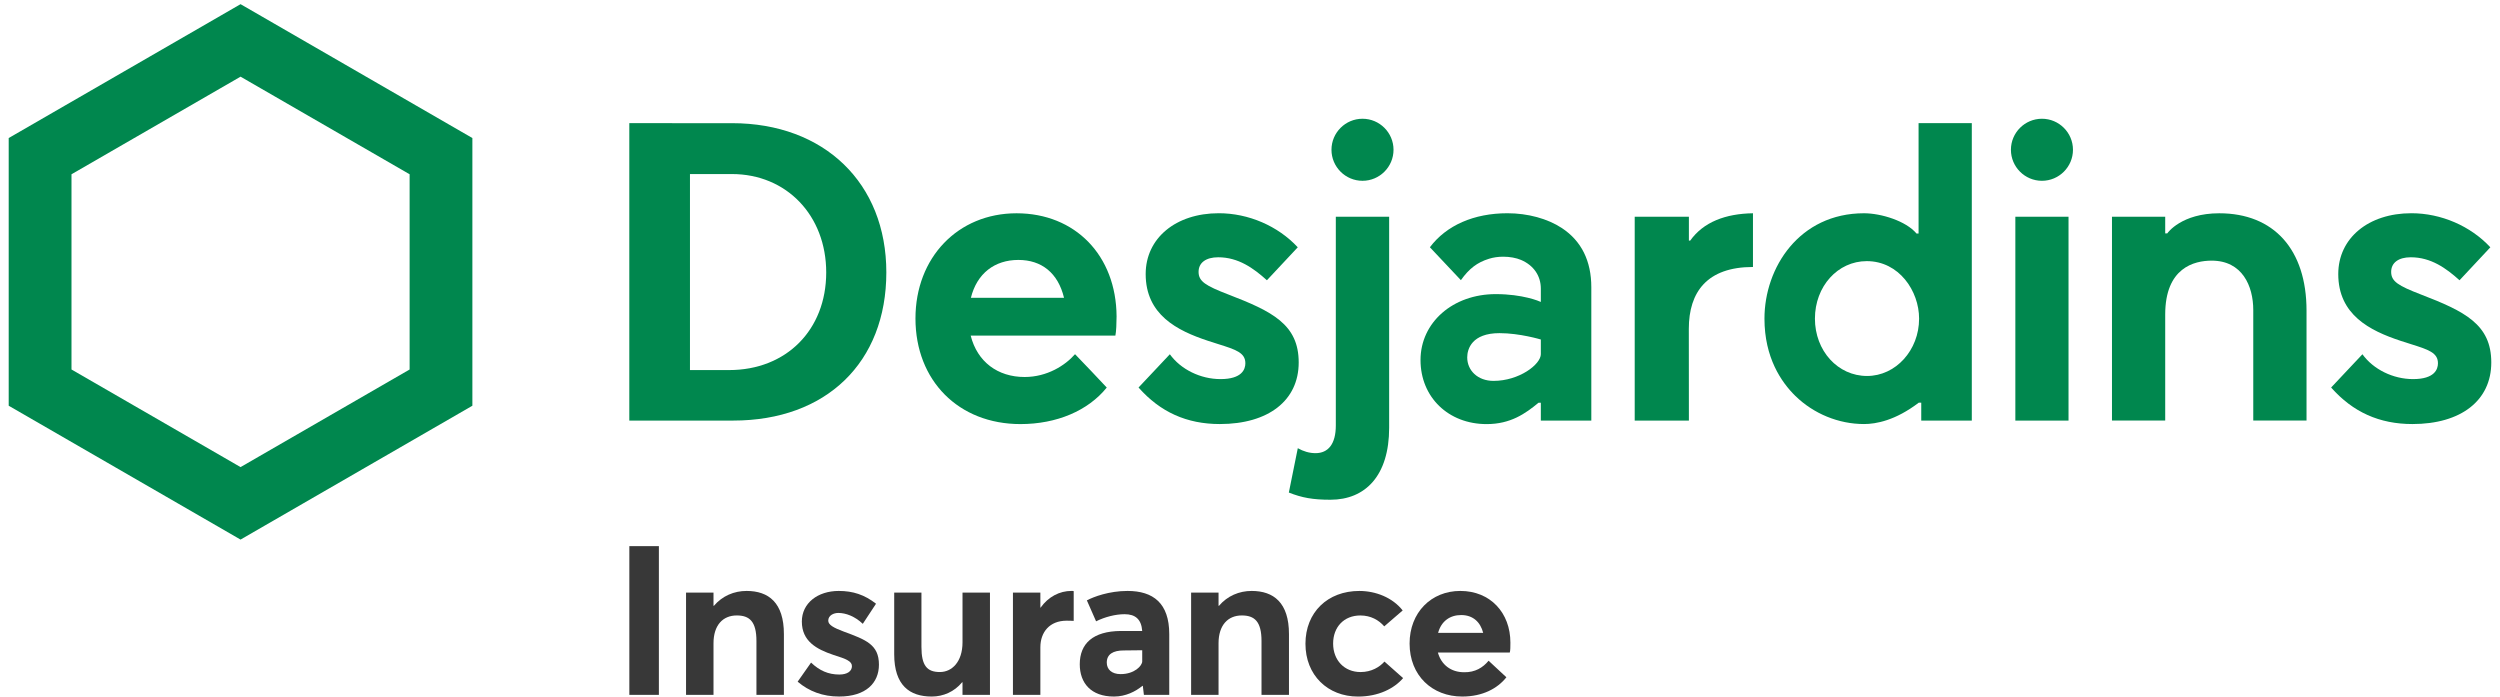
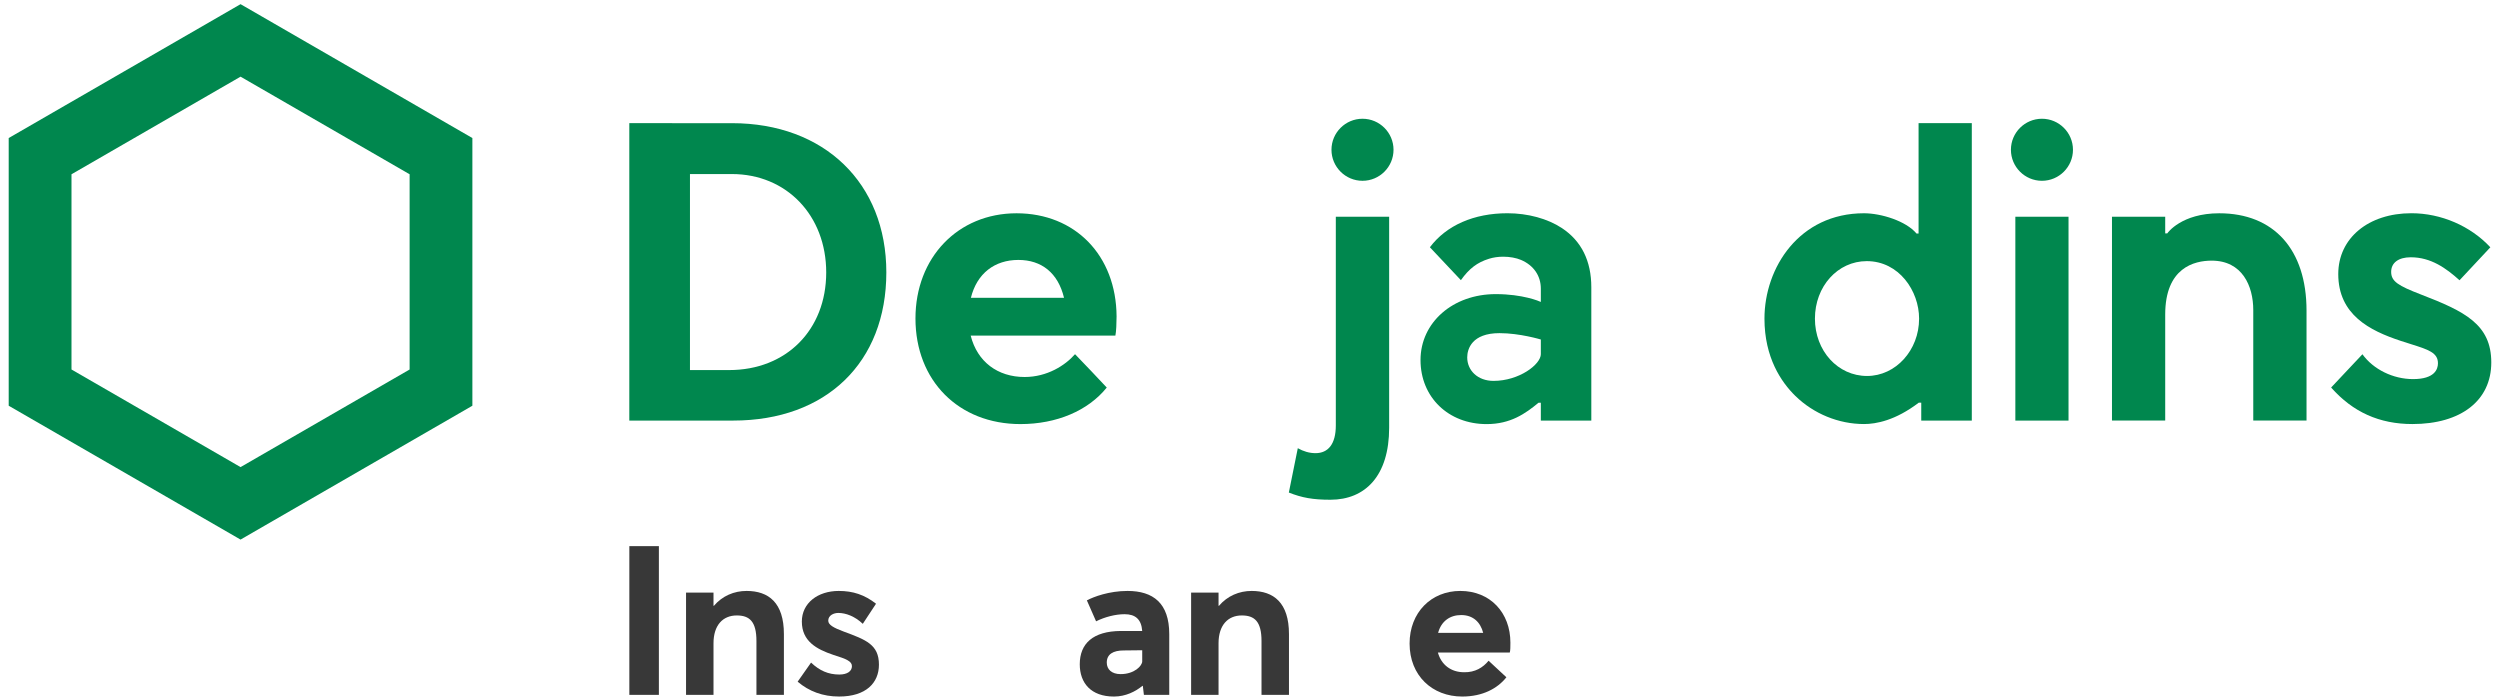
<svg xmlns="http://www.w3.org/2000/svg" version="1.1" id="Calque_1" x="0px" y="0px" width="144px" height="40.162px" viewBox="0 0 144 40.162" enable-background="new 0 0 144 40.162" xml:space="preserve">
  <g>
    <path fill="#383838" d="M36.25,31.456h1.702v8.569H36.25V31.456z" />
    <path fill="#383838" d="M45.153,36.525v3.5h-1.582v-3.102c0-1.123-0.396-1.473-1.133-1.473c-0.797,0-1.34,0.555-1.34,1.605v2.969   h-1.582v-5.891h1.582v0.762h0.023c0.482-0.568,1.158-0.857,1.883-0.857C44.272,34.039,45.153,34.714,45.153,36.525z" />
    <path fill="#383838" d="M45.944,39.265l0.773-1.1c0.482,0.46,0.99,0.688,1.629,0.688c0.459,0,0.725-0.193,0.725-0.482   c0-0.278-0.303-0.411-1.074-0.651c-0.965-0.326-1.811-0.785-1.811-1.92c0-1.063,0.918-1.762,2.125-1.762   c0.819,0,1.484,0.217,2.148,0.736l-0.762,1.158c-0.459-0.435-0.977-0.627-1.412-0.627c-0.252,0-0.578,0.133-0.578,0.446   c0,0.241,0.313,0.411,0.893,0.628c1.278,0.471,2.027,0.748,2.027,1.906c0,1.051-0.749,1.835-2.293,1.835   C47.394,40.122,46.597,39.82,45.944,39.265z" />
-     <path fill="#383838" d="M57.022,34.134v5.891H55.44V39.3h-0.023c-0.447,0.544-1.086,0.821-1.75,0.821   c-1.268,0-2.161-0.64-2.161-2.438v-3.549h1.569v3.127c0,1.086,0.326,1.448,1.063,1.448c0.688,0,1.303-0.579,1.303-1.714v-2.861   H57.022z" />
-     <path fill="#383838" d="M61.845,34.05v1.713c-0.158-0.011-0.326-0.011-0.41-0.011c-0.979,0-1.51,0.663-1.51,1.532v2.74h-1.58   v-5.891h1.58v0.869h0.012c0.447-0.627,1.088-0.965,1.787-0.965C61.772,34.039,61.819,34.039,61.845,34.05z" />
    <path fill="#383838" d="M67.349,36.525v3.5h-1.461l-0.061-0.52h-0.023c-0.398,0.326-0.966,0.616-1.641,0.616   c-1.328,0-1.969-0.784-1.969-1.858c0-1.195,0.762-1.907,2.365-1.919h1.232c-0.049-0.677-0.398-0.966-1.014-0.966   c-0.52,0-1.135,0.156-1.643,0.41l-0.531-1.207c0.387-0.205,1.279-0.543,2.342-0.543C66.419,34.039,67.349,34.738,67.349,36.525z    M65.792,38.093v-0.639l-1.063,0.012c-0.615,0-0.979,0.217-0.979,0.699c0,0.387,0.279,0.664,0.797,0.664   C65.345,38.83,65.792,38.347,65.792,38.093z" />
    <path fill="#383838" d="M74.245,36.525v3.5h-1.582v-3.102c0-1.123-0.398-1.473-1.135-1.473c-0.797,0-1.34,0.555-1.34,1.605v2.969   h-1.58v-5.891h1.58v0.762h0.024c0.483-0.568,1.159-0.857,1.884-0.857C73.362,34.039,74.245,34.714,74.245,36.525z" />
-     <path fill="#383838" d="M75.194,37.08c0-1.811,1.279-3.041,3.102-3.041c0.941,0,1.908,0.375,2.498,1.122l-1.061,0.917   c-0.314-0.361-0.773-0.627-1.377-0.627c-0.941,0-1.568,0.664-1.568,1.617c0,0.965,0.65,1.642,1.58,1.642   c0.629,0,1.1-0.29,1.377-0.604l1.074,0.953c-0.508,0.593-1.412,1.063-2.596,1.063C76.474,40.122,75.194,38.89,75.194,37.08z" />
    <path fill="#383838" d="M86.962,37.587h-4.139c0.193,0.699,0.748,1.134,1.508,1.134c0.629,0.013,1.086-0.265,1.412-0.663   l1.025,0.953c-0.506,0.641-1.363,1.11-2.545,1.11c-1.727,0-3.031-1.207-3.031-3.054c0-1.786,1.244-3.029,2.922-3.029   c1.726,0,2.885,1.255,2.885,2.98C86.999,37.212,86.999,37.49,86.962,37.587z M82.835,36.452h2.596   c-0.158-0.614-0.58-1.025-1.268-1.025C83.522,35.426,83.017,35.777,82.835,36.452z" />
  </g>
  <g>
    <path fill="#00874E" d="M42.163,7.095l-5.915-0.001v17.131h5.985c5.357,0,8.82-3.351,8.82-8.536   C51.054,10.548,47.479,7.095,42.163,7.095z M41.997,21.316h-2.255V10.025h2.412c3.15,0,5.436,2.384,5.436,5.669   C47.589,19.004,45.29,21.316,41.997,21.316z" />
    <path fill="#00874E" d="M0.501,7.951V23.37l13.354,7.71l13.354-7.71V7.951L13.856,0.24L0.501,7.951z M23.594,10.038v11.245   l-9.738,5.622l-9.738-5.622V10.038l9.738-5.622L23.594,10.038z" />
    <path fill="#00874E" d="M119.403,8.627c0,0.985-0.803,1.787-1.787,1.787c-0.986,0-1.787-0.802-1.787-1.787s0.801-1.787,1.787-1.787   C118.601,6.84,119.403,7.642,119.403,8.627z M119.147,12.485h-3.063v11.74h3.063V12.485z" />
-     <path fill="#00874E" d="M70.756,16.964c-1.31-0.506-1.718-0.752-1.718-1.305c0-0.525,0.422-0.84,1.129-0.84   c1.166,0,2.039,0.632,2.807,1.324l1.777-1.899c-1.141-1.229-2.838-1.962-4.549-1.962c-2.479,0-4.211,1.439-4.211,3.502   c0,2.346,1.813,3.26,3.586,3.846c0.213,0.07,0.408,0.133,0.59,0.189c1.01,0.318,1.566,0.494,1.566,1.104   c0,0.34-0.187,0.913-1.432,0.913c-1.154,0-2.291-0.56-2.918-1.431l-1.803,1.916c1.25,1.416,2.781,2.104,4.682,2.104   c2.801,0,4.543-1.358,4.543-3.546C74.806,18.683,73.276,17.935,70.756,16.964z" />
    <path fill="#00874E" d="M139.45,16.964c-1.311-0.506-1.719-0.752-1.719-1.305c0-0.525,0.422-0.84,1.129-0.84   c1.166,0,2.039,0.632,2.809,1.324l1.775-1.899c-1.141-1.229-2.838-1.962-4.549-1.962c-2.479,0-4.211,1.439-4.211,3.502   c0,2.346,1.813,3.26,3.586,3.846c0.213,0.07,0.408,0.133,0.59,0.189c1.01,0.318,1.566,0.494,1.566,1.104   c0,0.34-0.186,0.913-1.432,0.913c-1.154,0-2.291-0.56-2.918-1.431l-1.803,1.916c1.25,1.416,2.781,2.104,4.682,2.104   c2.803,0,4.543-1.358,4.543-3.546C143.499,18.683,141.97,17.935,139.45,16.964z" />
    <path fill="#00874E" d="M80.267,8.627c0,0.985-0.802,1.787-1.787,1.787c-0.984,0-1.787-0.802-1.787-1.787s0.803-1.787,1.787-1.787   C79.465,6.84,80.267,7.642,80.267,8.627z M76.632,28.785c2.018,0,3.383-1.388,3.383-4.15V12.485h-3.072v12.023   c0,1.066-0.437,1.594-1.17,1.594c-0.355,0-0.699-0.104-1.02-0.286l-0.516,2.555C74.993,28.669,75.612,28.785,76.632,28.785   L76.632,28.785z" />
    <path fill="#00874E" d="M89.965,13.137c-0.821-0.543-1.964-0.854-3.136-0.854c-1.93,0-3.516,0.695-4.467,1.959   c0.207,0.226,1.529,1.627,1.785,1.895c0.481-0.672,0.94-1.02,1.619-1.232c0.254-0.079,0.529-0.119,0.82-0.119   c0.373,0,0.746,0.067,1.025,0.186c0.725,0.309,1.141,0.912,1.141,1.654v0.766c-0.084-0.043-1.043-0.451-2.596-0.451   c-2.471,0-4.334,1.633-4.334,3.797c0,2.139,1.602,3.69,3.809,3.69c1.379,0,2.234-0.606,2.99-1.232h0.131v1.031h2.908v-7.677   C91.661,15.029,91.09,13.88,89.965,13.137z M88.753,20.393c0,0.597-1.248,1.546-2.727,1.546c-0.912,0-1.514-0.602-1.514-1.353   c0-0.489,0.273-1.397,1.859-1.397c1.172,0,2.381,0.366,2.381,0.366V20.393z" />
-     <path fill="#00874E" d="M97.356,13.859H97.28v-1.375h-3.121v11.741h3.121l-0.004-5.286c0-2.118,1.049-3.561,3.695-3.561v-3.094   C99.396,12.308,98.118,12.787,97.356,13.859z" />
    <path fill="#00874E" d="M110.519,23.195h0.145v1.03h2.912V7.094h-3.066v6.357h-0.119c-0.607-0.729-2.05-1.167-3.025-1.167   c-3.723,0-5.733,3.127-5.733,6.07c0,2.242,0.968,3.658,1.778,4.45c1.054,1.03,2.496,1.621,3.955,1.621   C108.063,24.426,109.175,24.218,110.519,23.195z M107.542,21.656c-1.684,0-3.002-1.45-3.002-3.302c0-1.858,1.311-3.313,2.986-3.313   c1.861,0,3.014,1.72,3.014,3.313C110.54,20.174,109.194,21.656,107.542,21.656z" />
    <path fill="#00874E" d="M124.835,13.445h-0.119v-0.961h-3.066v11.74h3.066v-6.109c0-2.699,1.676-3.102,2.676-3.102   c1.768,0,2.396,1.468,2.396,2.842v6.369h3.068V17.89c0-3.514-1.879-5.605-5.027-5.605   C125.655,12.285,124.851,13.411,124.835,13.445z" />
    <path fill="#00874E" d="M64.315,18.226c-0.02-3.511-2.383-5.941-5.762-5.941c-3.375,0-5.822,2.547-5.822,6.059   c0,3.582,2.486,6.083,6.047,6.083c2.084,0,3.893-0.767,4.971-2.104c-0.219-0.242-1.584-1.677-1.827-1.922   c-0.563,0.644-1.604,1.314-2.903,1.314c-1.554,0-2.727-0.877-3.107-2.383h8.334C64.294,19.109,64.315,18.602,64.315,18.226z    M55.923,17.153c0.35-1.407,1.369-2.181,2.736-2.181c1.338,0,2.285,0.75,2.629,2.181H55.923z" />
  </g>
</svg>